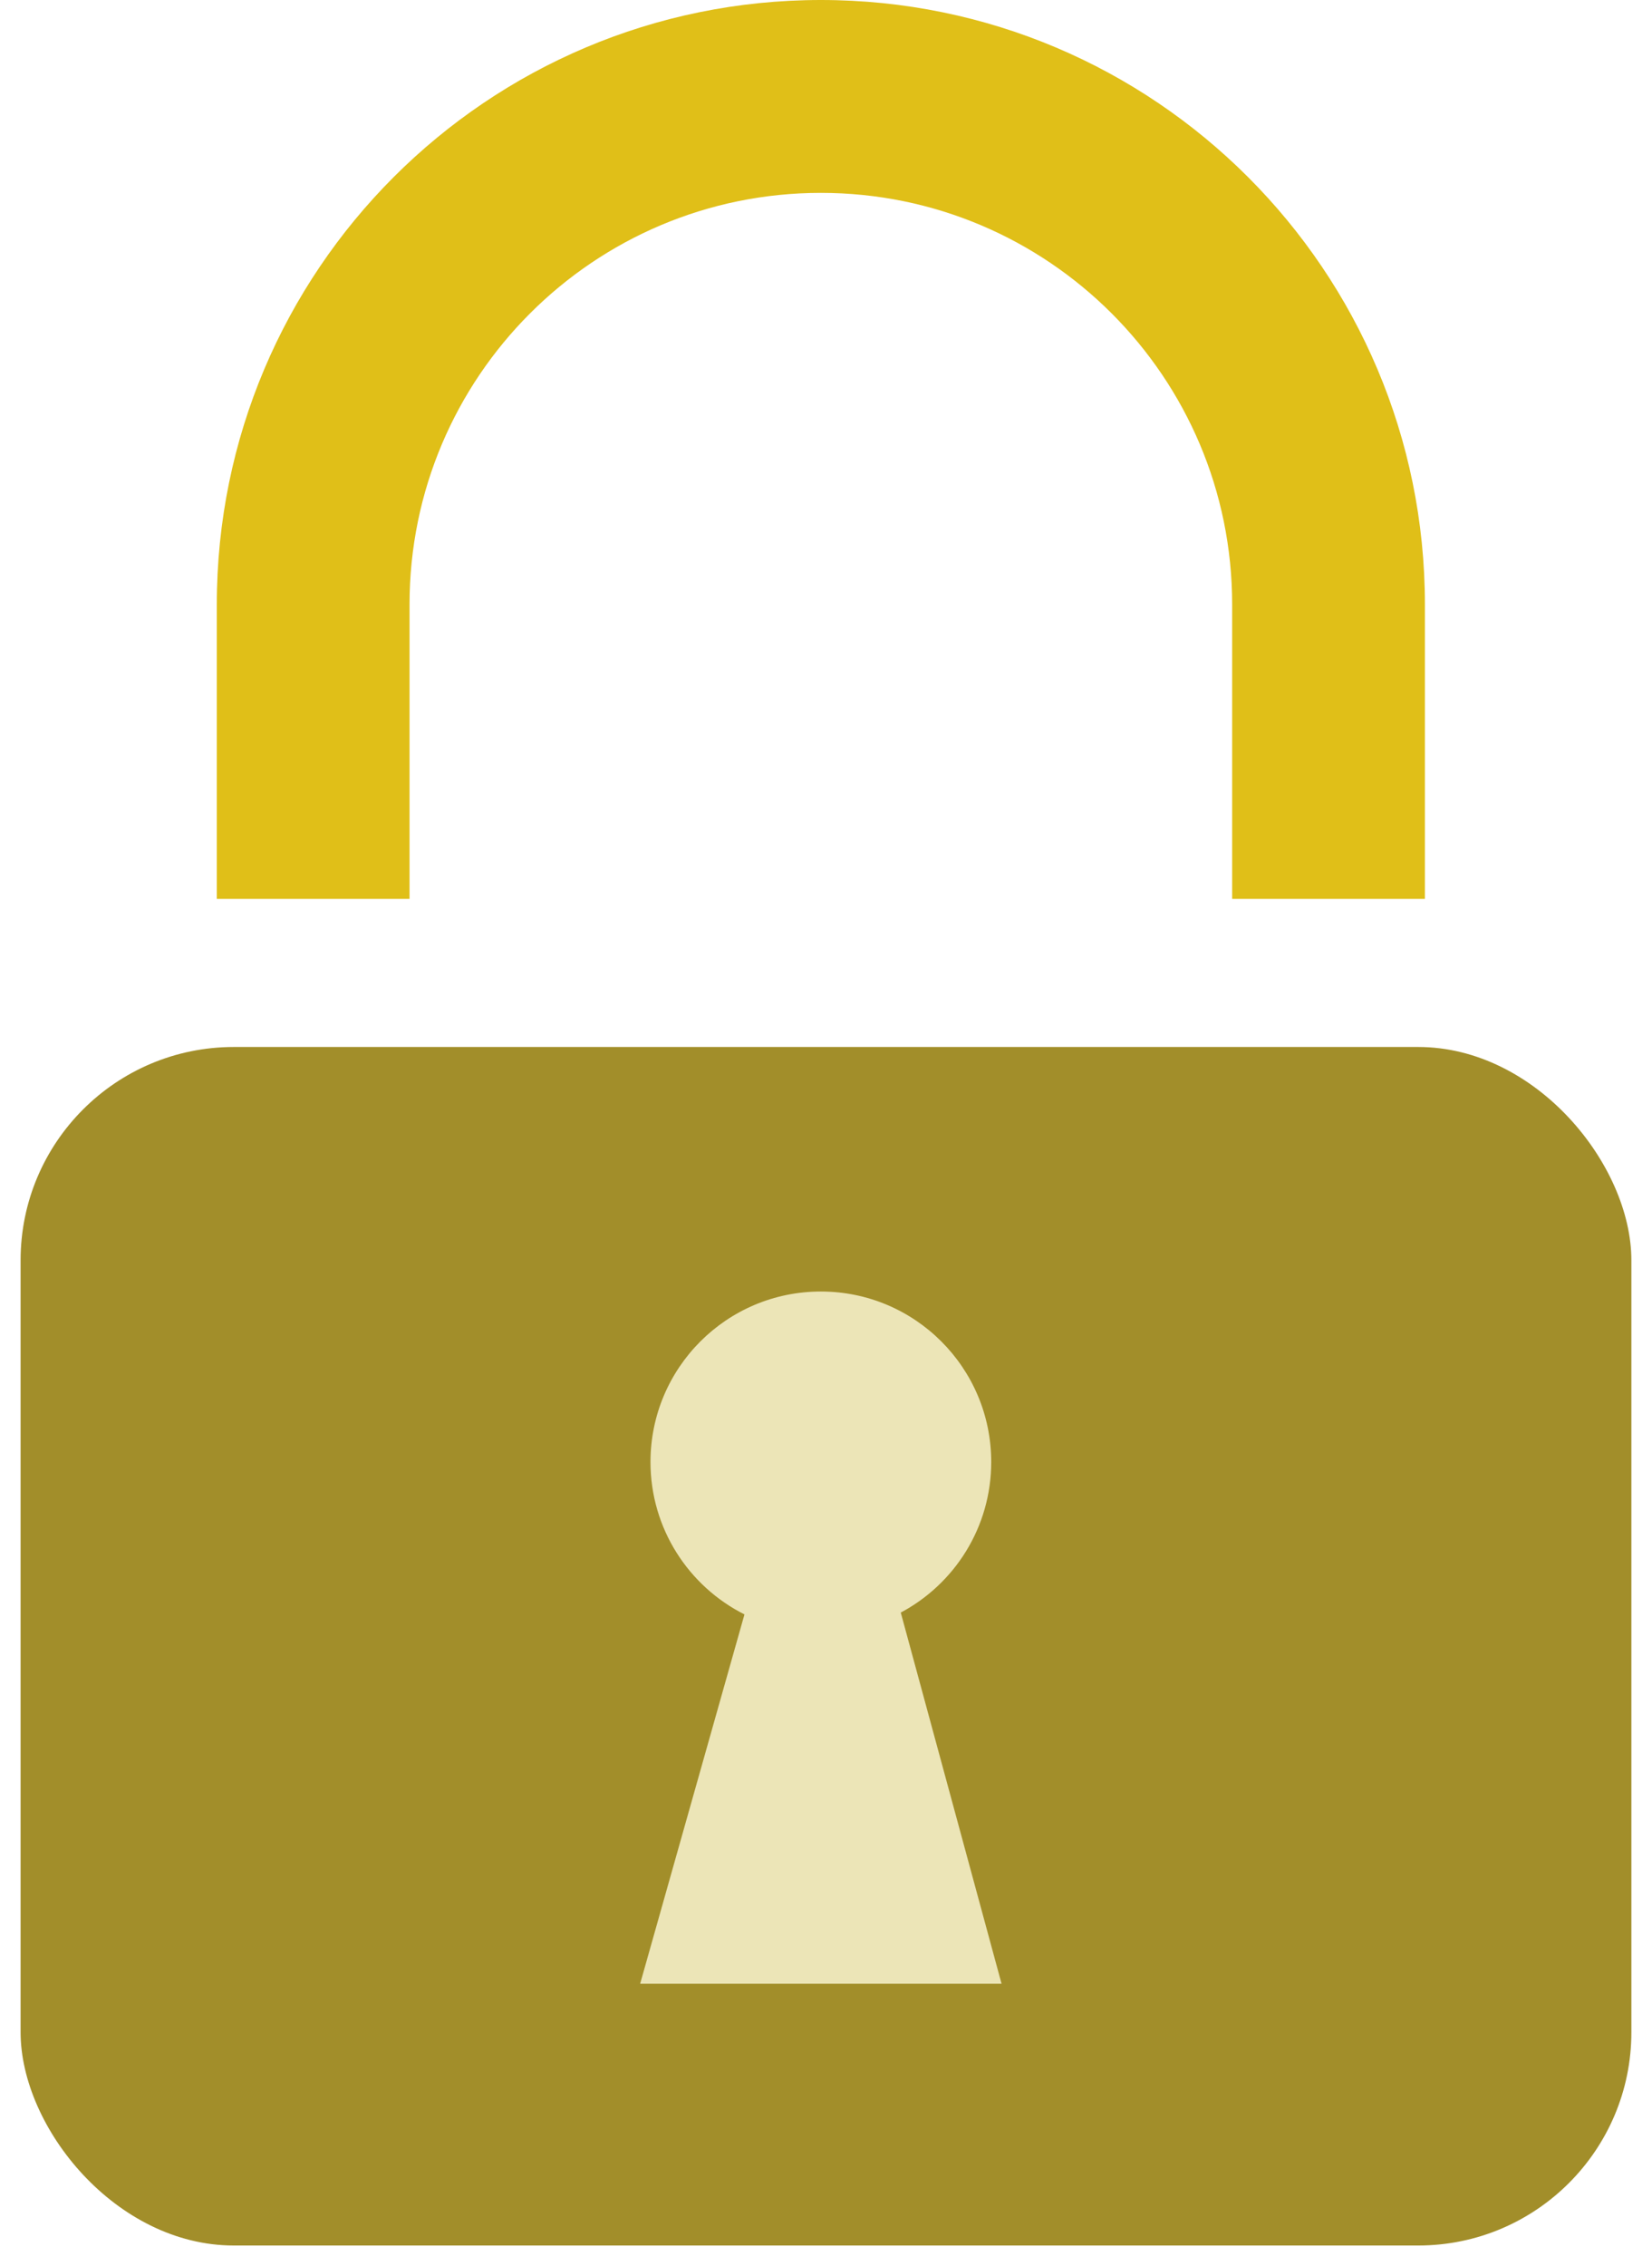
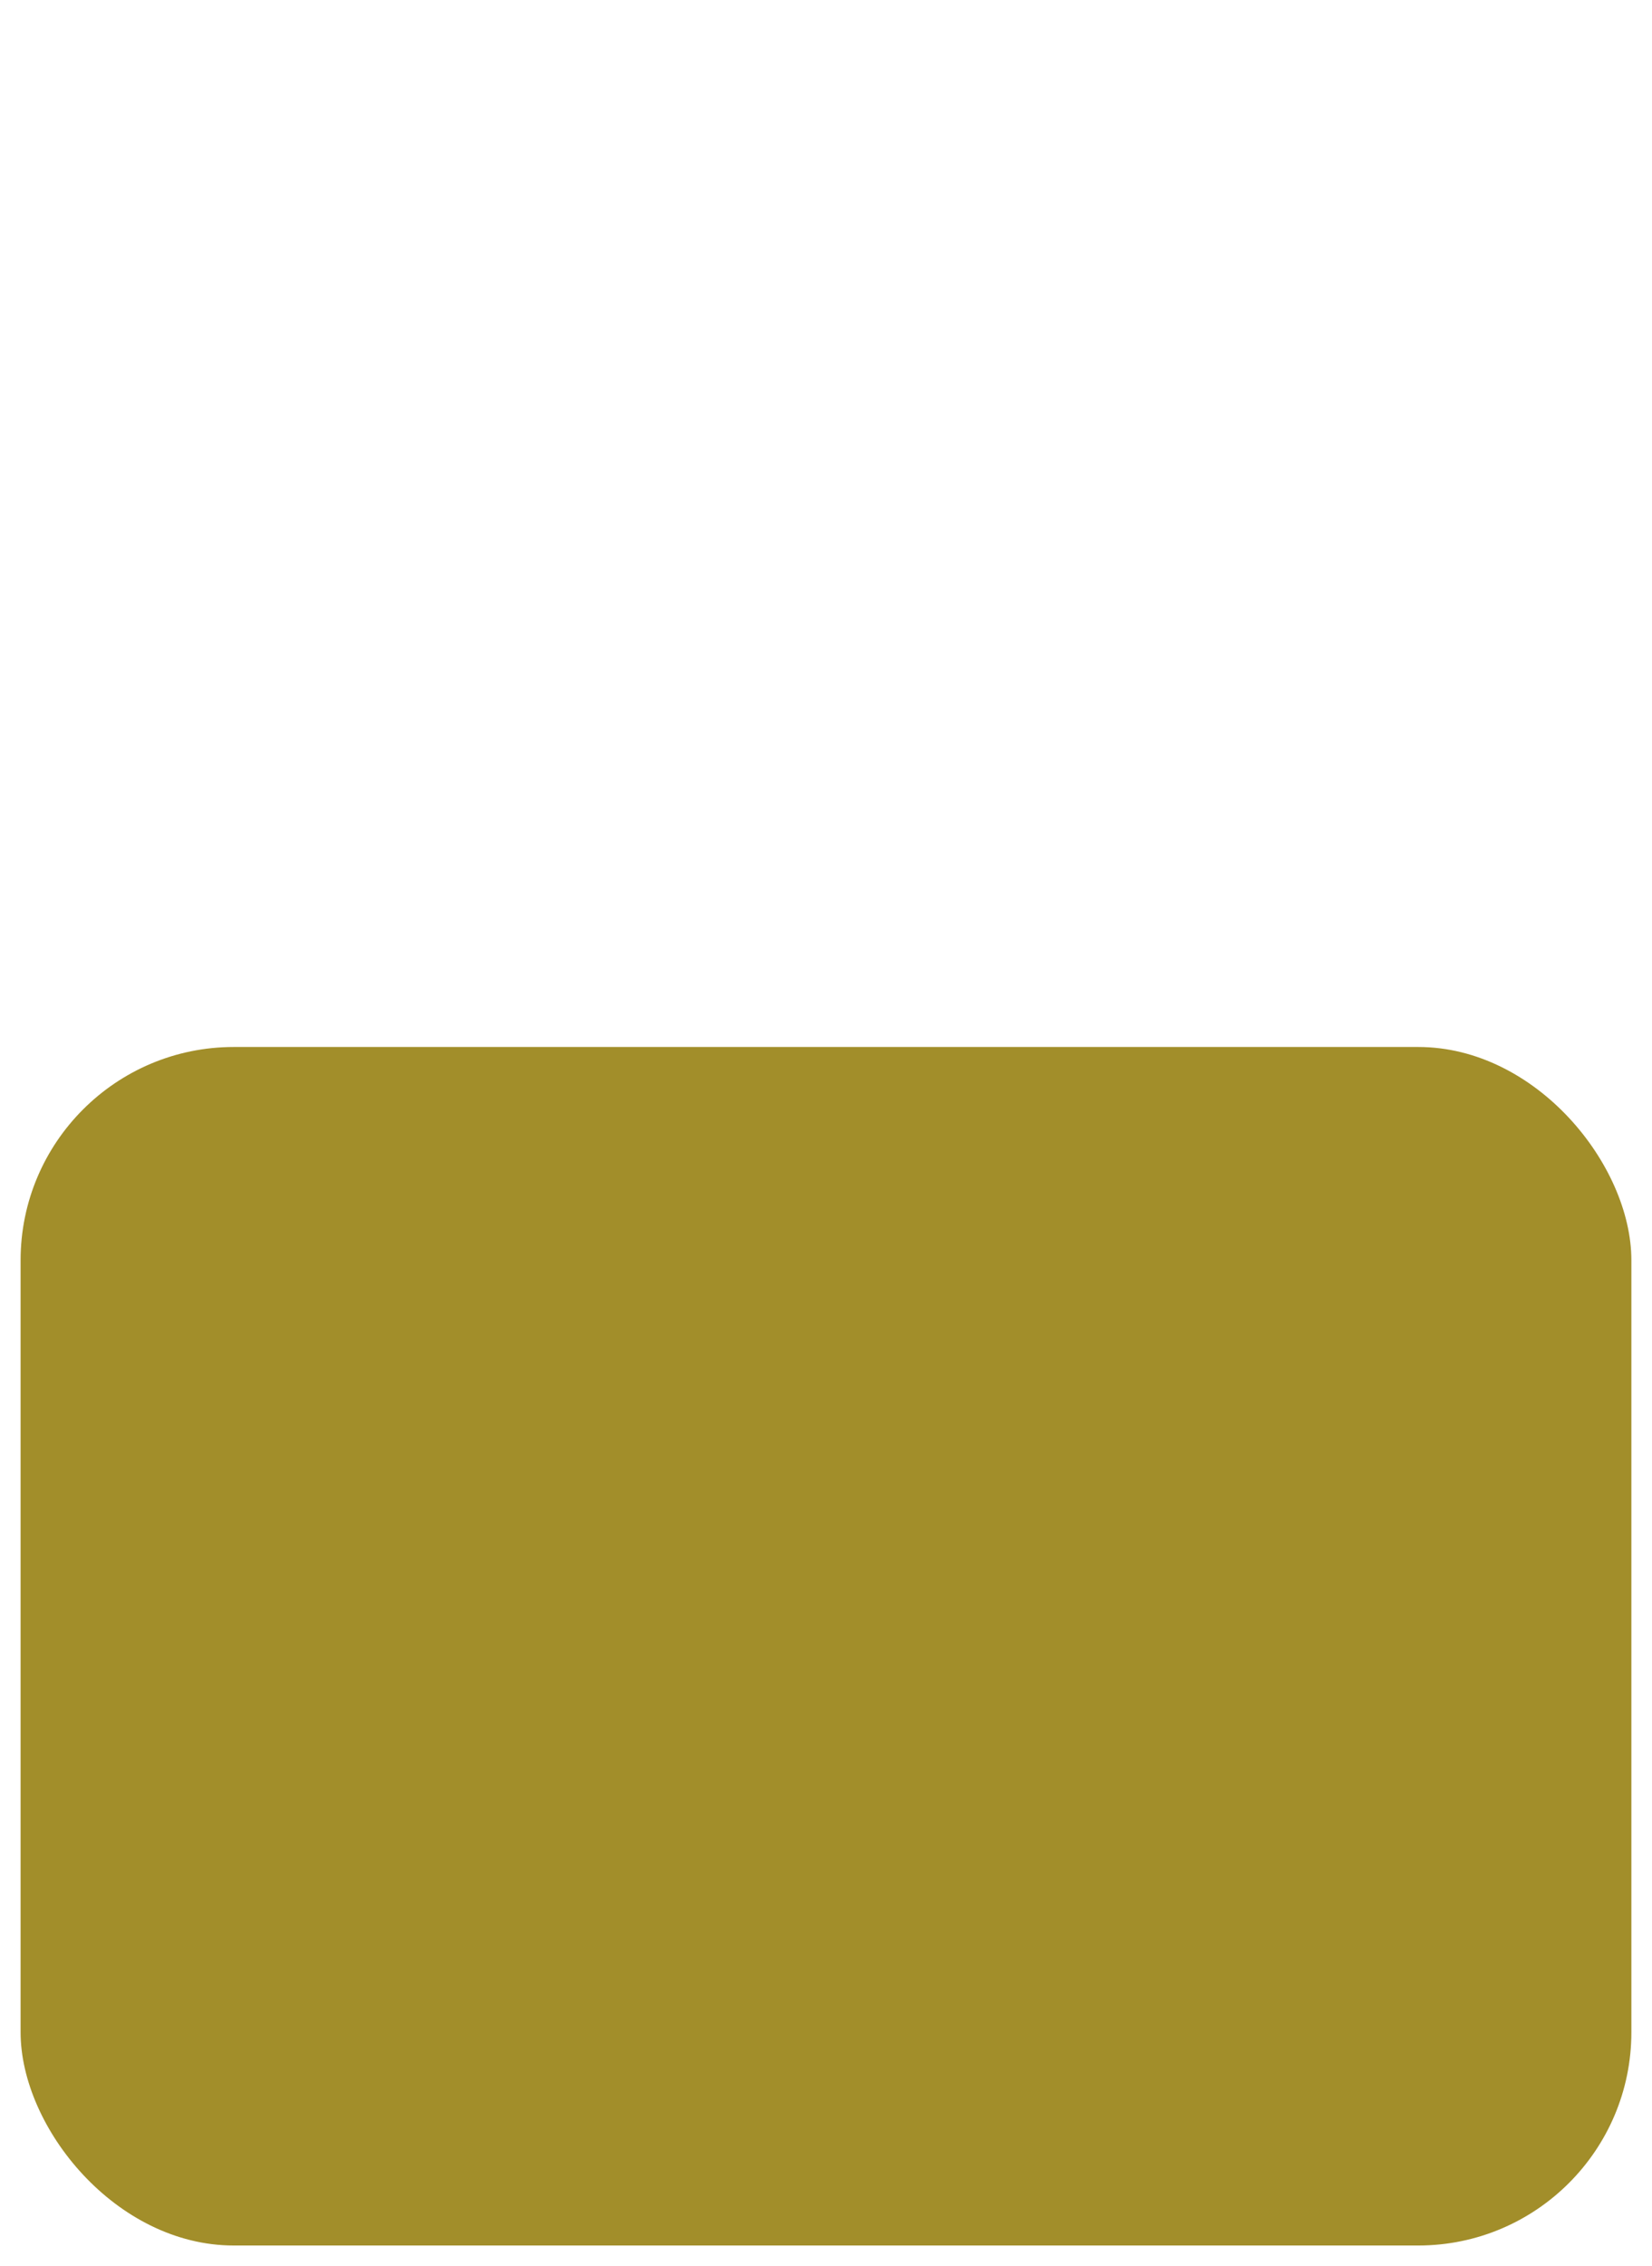
<svg xmlns="http://www.w3.org/2000/svg" width="62" height="85" viewBox="0 0 62 85" fill="none">
  <rect x="0.773" y="39.269" width="60.453" height="44.952" rx="8" fill="#A28E2A" />
-   <path fill-rule="evenodd" clip-rule="evenodd" d="M46.243 33.714V22.67C46.243 14.145 39.332 7.234 30.807 7.234C22.282 7.234 15.37 14.145 15.37 22.67V33.714H8.137V22.67C8.137 10.15 18.286 0 30.807 0C43.327 0 53.477 10.15 53.477 22.67V33.714H46.243Z" fill="#E0BF18" />
-   <path fill-rule="evenodd" clip-rule="evenodd" d="M33.806 60.482C35.826 59.408 37.201 57.281 37.201 54.834C37.201 51.302 34.338 48.44 30.807 48.44C27.275 48.44 24.413 51.302 24.413 54.834C24.413 57.334 25.848 59.5 27.94 60.551L24.025 74.403H37.589L33.806 60.482Z" fill="#ECE5B7" />
</svg>